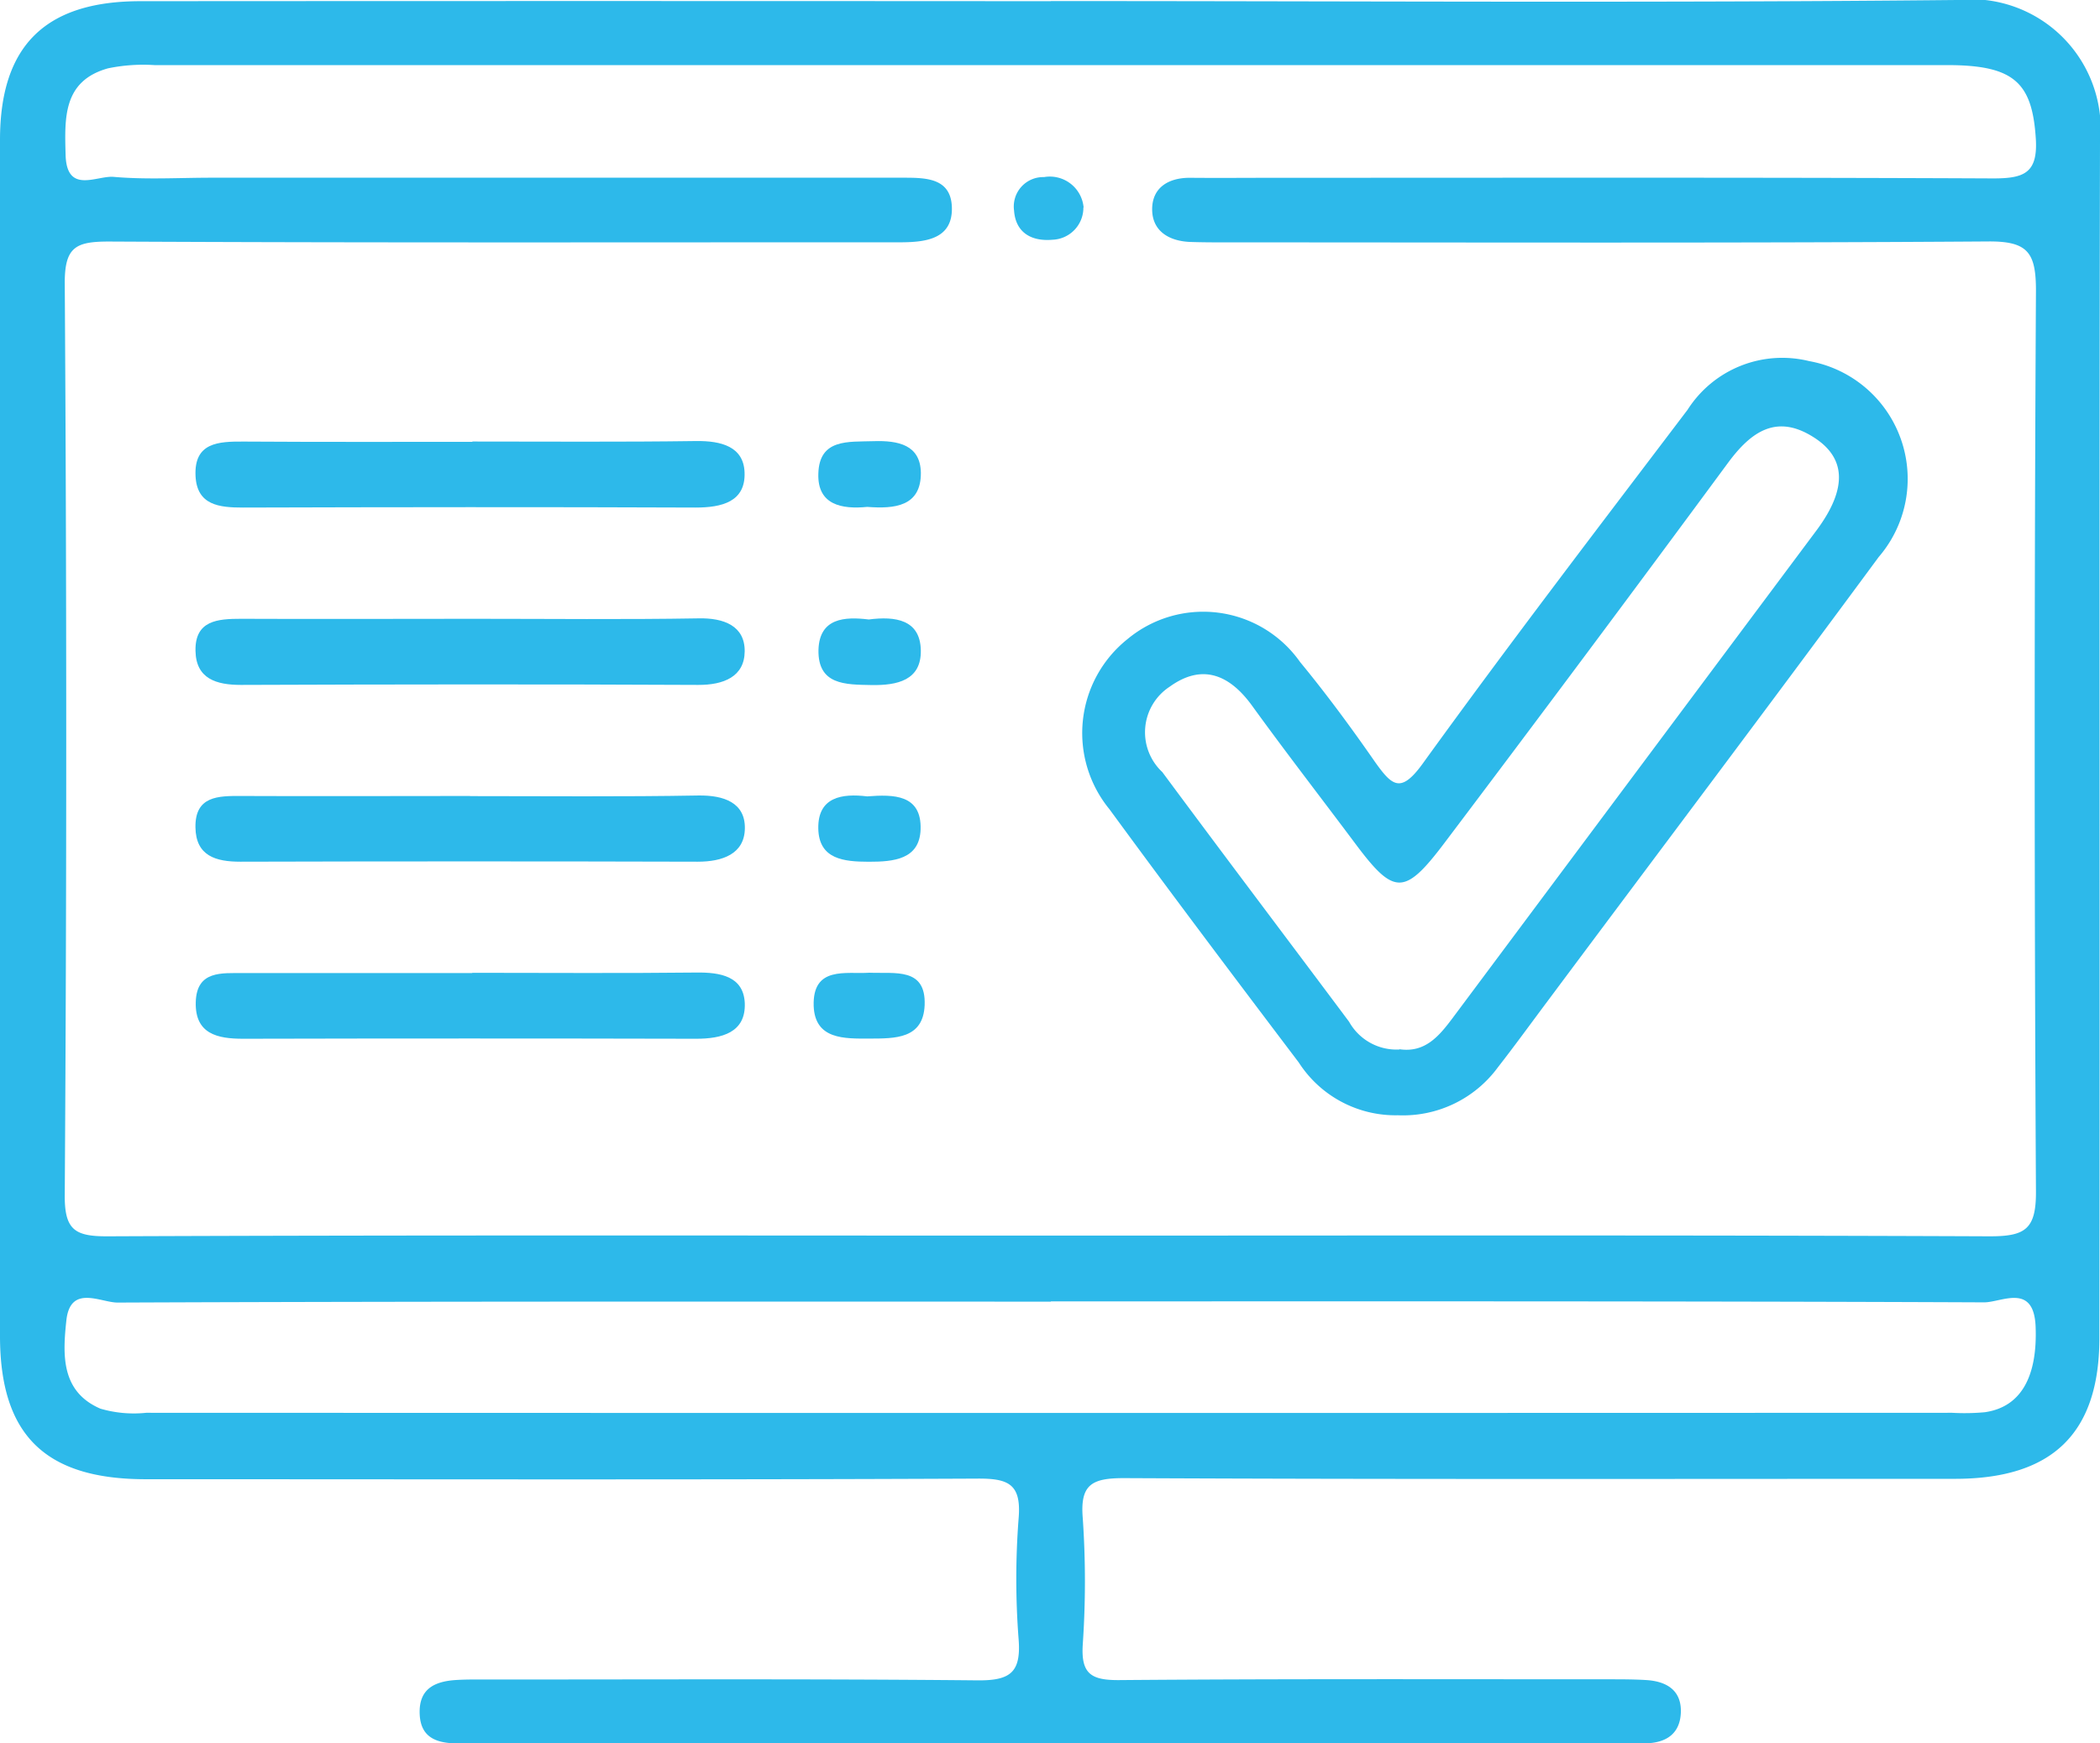
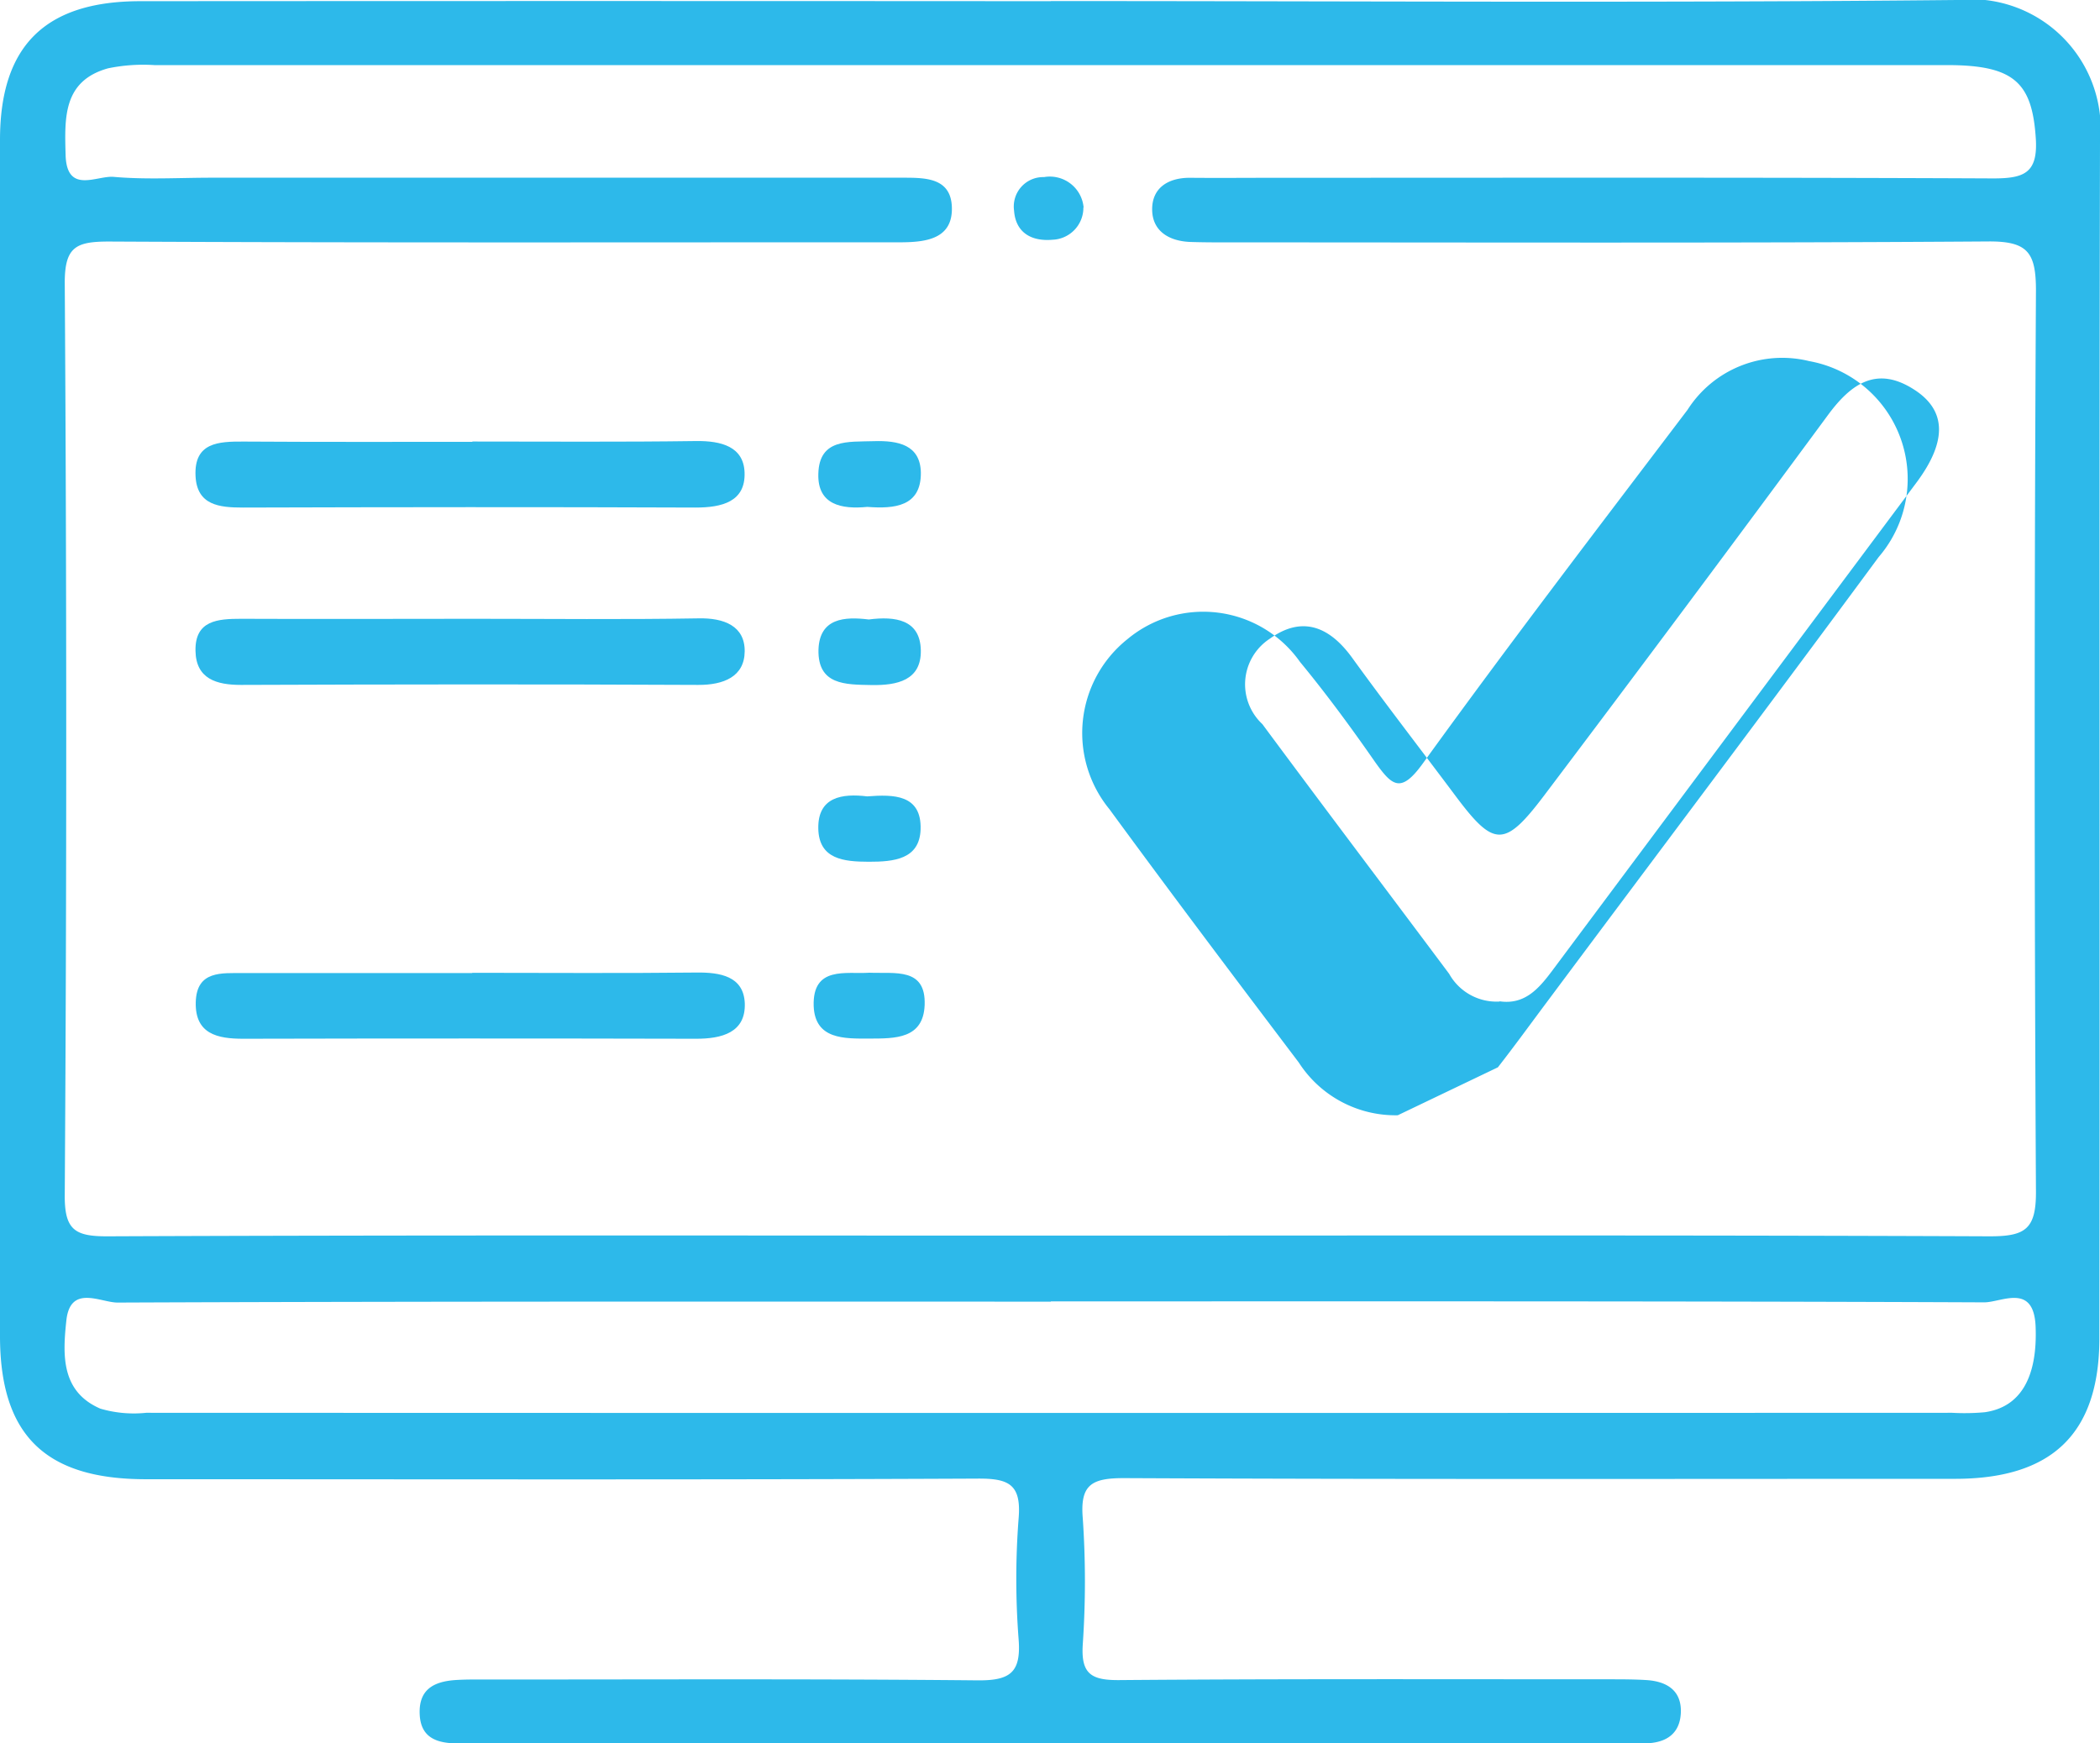
<svg xmlns="http://www.w3.org/2000/svg" width="47.705" height="39.601" viewBox="0 0 47.705 39.601">
  <defs>
    <style>.a{fill:#2db9ea;fill-rule:evenodd;}</style>
  </defs>
  <g transform="translate(-776.641 -7193.897)">
    <path class="a" d="M1583.405,126.161c6.859,0,13.72.045,20.574-.024a2.95,2.95,0,0,1,3.259,3.24c-.021,9.052,0,18.1-.014,27.154,0,2.173-1.075,3.2-3.28,3.2-6.292,0-12.59.014-18.879-.016-.728,0-1,.143-.935.913a21.025,21.025,0,0,1,0,2.863c-.043.666.184.817.827.812,3.711-.03,7.421-.018,11.135-.018.281,0,.568,0,.849.018.429.029.771.213.776.69,0,.521-.324.742-.822.747-.208,0-.425,0-.636,0h-25.777c-.211,0-.423,0-.633,0-.431-.017-.76-.154-.782-.661-.025-.564.321-.739.795-.776.281-.019.567-.013.849-.013,3.674,0,7.351-.017,11.03.019.738.006.989-.176.932-.928a17.9,17.9,0,0,1,0-2.755c.065-.784-.237-.906-.949-.9-6.294.029-12.586.014-18.879.014-2.283,0-3.312-1-3.312-3.256V129.317c0-2.138,1.024-3.153,3.189-3.153q10.34-.007,20.683,0m-.092,28.042c7.141,0,14.281-.014,21.421.016.8,0,1.054-.157,1.049-1.017q-.057-10.233,0-20.469c0-.866-.188-1.121-1.087-1.114-5.761.04-11.523.021-17.284.021-.281,0-.567,0-.849-.01-.479-.021-.857-.25-.857-.742s.371-.719.865-.715c.639.006,1.275,0,1.911,0,5.442,0,10.887-.011,16.332.014.7,0,1.018-.121.965-.914-.083-1.264-.494-1.66-2.009-1.66h-40.728a3.947,3.947,0,0,0-1.054.073c-1.027.286-.987,1.13-.965,1.96.022.909.706.472,1.092.506.739.065,1.485.019,2.227.019q7.846,0,15.7,0c.512,0,1.087,0,1.114.661.027.711-.553.8-1.119.806-.211,0-.423,0-.636,0-5.8,0-11.594.013-17.391-.017-.752,0-1.011.118-1.006.957q.067,10.342,0,20.682c-.01.82.229.963.987.959,7.11-.03,14.216-.016,21.321-.016m.092,1.5c-7.065,0-14.136-.008-21.2.021-.386,0-1.076-.421-1.164.41-.083.776-.124,1.612.773,2a2.706,2.706,0,0,0,1.041.094q20.513.007,41.025,0a5.042,5.042,0,0,0,.742-.013c.833-.119,1.2-.824,1.154-1.952-.044-.992-.772-.544-1.168-.544-7.065-.03-14.136-.022-21.2-.022" transform="translate(-782.892 7067.76)" />
-     <path class="a" d="M1582.163,148.458a2.613,2.613,0,0,1-2.25-1.2c-1.445-1.909-2.885-3.82-4.3-5.752a2.729,2.729,0,0,1,.408-3.863,2.69,2.69,0,0,1,3.922.518c.6.728,1.168,1.5,1.708,2.278.385.539.582.717,1.081.027,1.958-2.711,3.992-5.367,6.013-8.033a2.551,2.551,0,0,1,2.763-1.107,2.719,2.719,0,0,1,1.58,4.45c-2.487,3.372-5.008,6.717-7.51,10.073-.382.51-.752,1.022-1.141,1.52a2.673,2.673,0,0,1-2.273,1.089m.038-1.5c.579.086.9-.3,1.2-.7q4.142-5.552,8.283-11.1c.688-.932.667-1.631-.072-2.1-.838-.536-1.418-.14-1.949.58q-3.2,4.34-6.447,8.642c-.9,1.191-1.141,1.181-2.011.018-.782-1.046-1.58-2.076-2.346-3.134-.512-.712-1.135-.978-1.878-.442a1.237,1.237,0,0,0-.168,1.94c1.407,1.9,2.83,3.781,4.243,5.672a1.233,1.233,0,0,0,1.146.63" transform="translate(-773.769 7070.774)" />
+     <path class="a" d="M1582.163,148.458a2.613,2.613,0,0,1-2.25-1.2c-1.445-1.909-2.885-3.82-4.3-5.752a2.729,2.729,0,0,1,.408-3.863,2.69,2.69,0,0,1,3.922.518c.6.728,1.168,1.5,1.708,2.278.385.539.582.717,1.081.027,1.958-2.711,3.992-5.367,6.013-8.033a2.551,2.551,0,0,1,2.763-1.107,2.719,2.719,0,0,1,1.58,4.45c-2.487,3.372-5.008,6.717-7.51,10.073-.382.51-.752,1.022-1.141,1.52m.038-1.5c.579.086.9-.3,1.2-.7q4.142-5.552,8.283-11.1c.688-.932.667-1.631-.072-2.1-.838-.536-1.418-.14-1.949.58q-3.2,4.34-6.447,8.642c-.9,1.191-1.141,1.181-2.011.018-.782-1.046-1.58-2.076-2.346-3.134-.512-.712-1.135-.978-1.878-.442a1.237,1.237,0,0,0-.168,1.94c1.407,1.9,2.83,3.781,4.243,5.672a1.233,1.233,0,0,0,1.146.63" transform="translate(-773.769 7070.774)" />
    <path class="a" d="M1568.615,132.45c1.695,0,3.4.013,5.091-.011.563-.006,1.072.126,1.094.711.026.666-.51.8-1.113.8-3.424-.014-6.854-.01-10.283,0-.536,0-1.043-.052-1.076-.715-.037-.765.521-.787,1.092-.784,1.731.011,3.466.006,5.2.006" transform="translate(-781.245 7071.477)" />
-     <path class="a" d="M1568.561,137.518c1.731,0,3.461.017,5.192-.014.579-.008,1.062.164,1.054.747s-.512.758-1.073.757q-5.191-.014-10.389,0c-.555,0-1.011-.13-1.019-.782-.01-.711.517-.714,1.04-.711,1.731.008,3.461,0,5.2,0" transform="translate(-781.245 7074.464)" />
    <path class="a" d="M1568.662,134.983c1.7,0,3.4.019,5.091-.01.579-.013,1.054.173,1.049.749s-.478.766-1.059.763c-3.459-.017-6.92-.013-10.385,0-.555,0-1.021-.137-1.032-.774-.014-.695.509-.728,1.04-.728,1.765.008,3.531,0,5.3,0" transform="translate(-781.244 7072.971)" />
    <path class="a" d="M1568.608,140.04c1.695,0,3.391.013,5.086-.006.549-.008,1.081.083,1.108.695.025.669-.52.811-1.113.809q-5.143-.012-10.284,0c-.58,0-1.094-.107-1.075-.831s.592-.658,1.083-.661q2.6,0,5.2,0" transform="translate(-781.242 7075.956)" />
    <path class="a" d="M1572.425,140.036c.583.024,1.288-.126,1.256.734-.03.773-.677.76-1.251.762s-1.239.022-1.27-.738c-.029-.92.739-.722,1.265-.758" transform="translate(-776.035 7075.958)" />
    <path class="a" d="M1572.367,135c.606-.079,1.172,0,1.186.7.013.682-.537.8-1.125.789s-1.216,0-1.2-.8c.022-.727.6-.755,1.138-.69" transform="translate(-775.994 7072.97)" />
    <path class="a" d="M1572.337,137.524c.6-.046,1.238-.046,1.213.752-.024.68-.611.734-1.178.733s-1.132-.056-1.146-.754c-.013-.72.541-.8,1.111-.731" transform="translate(-775.996 7074.464)" />
    <path class="a" d="M1572.338,133.935c-.576.057-1.134-.043-1.111-.754.021-.8.68-.72,1.251-.739s1.064.087,1.078.712c.008.774-.6.828-1.218.781" transform="translate(-775.996 7071.477)" />
    <path class="a" d="M1575.6,129.359a.728.728,0,0,1-.7.733c-.488.043-.84-.167-.875-.663a.668.668,0,0,1,.68-.76.77.77,0,0,1,.9.69" transform="translate(-774.348 7069.251)" />
  </g>
</svg>